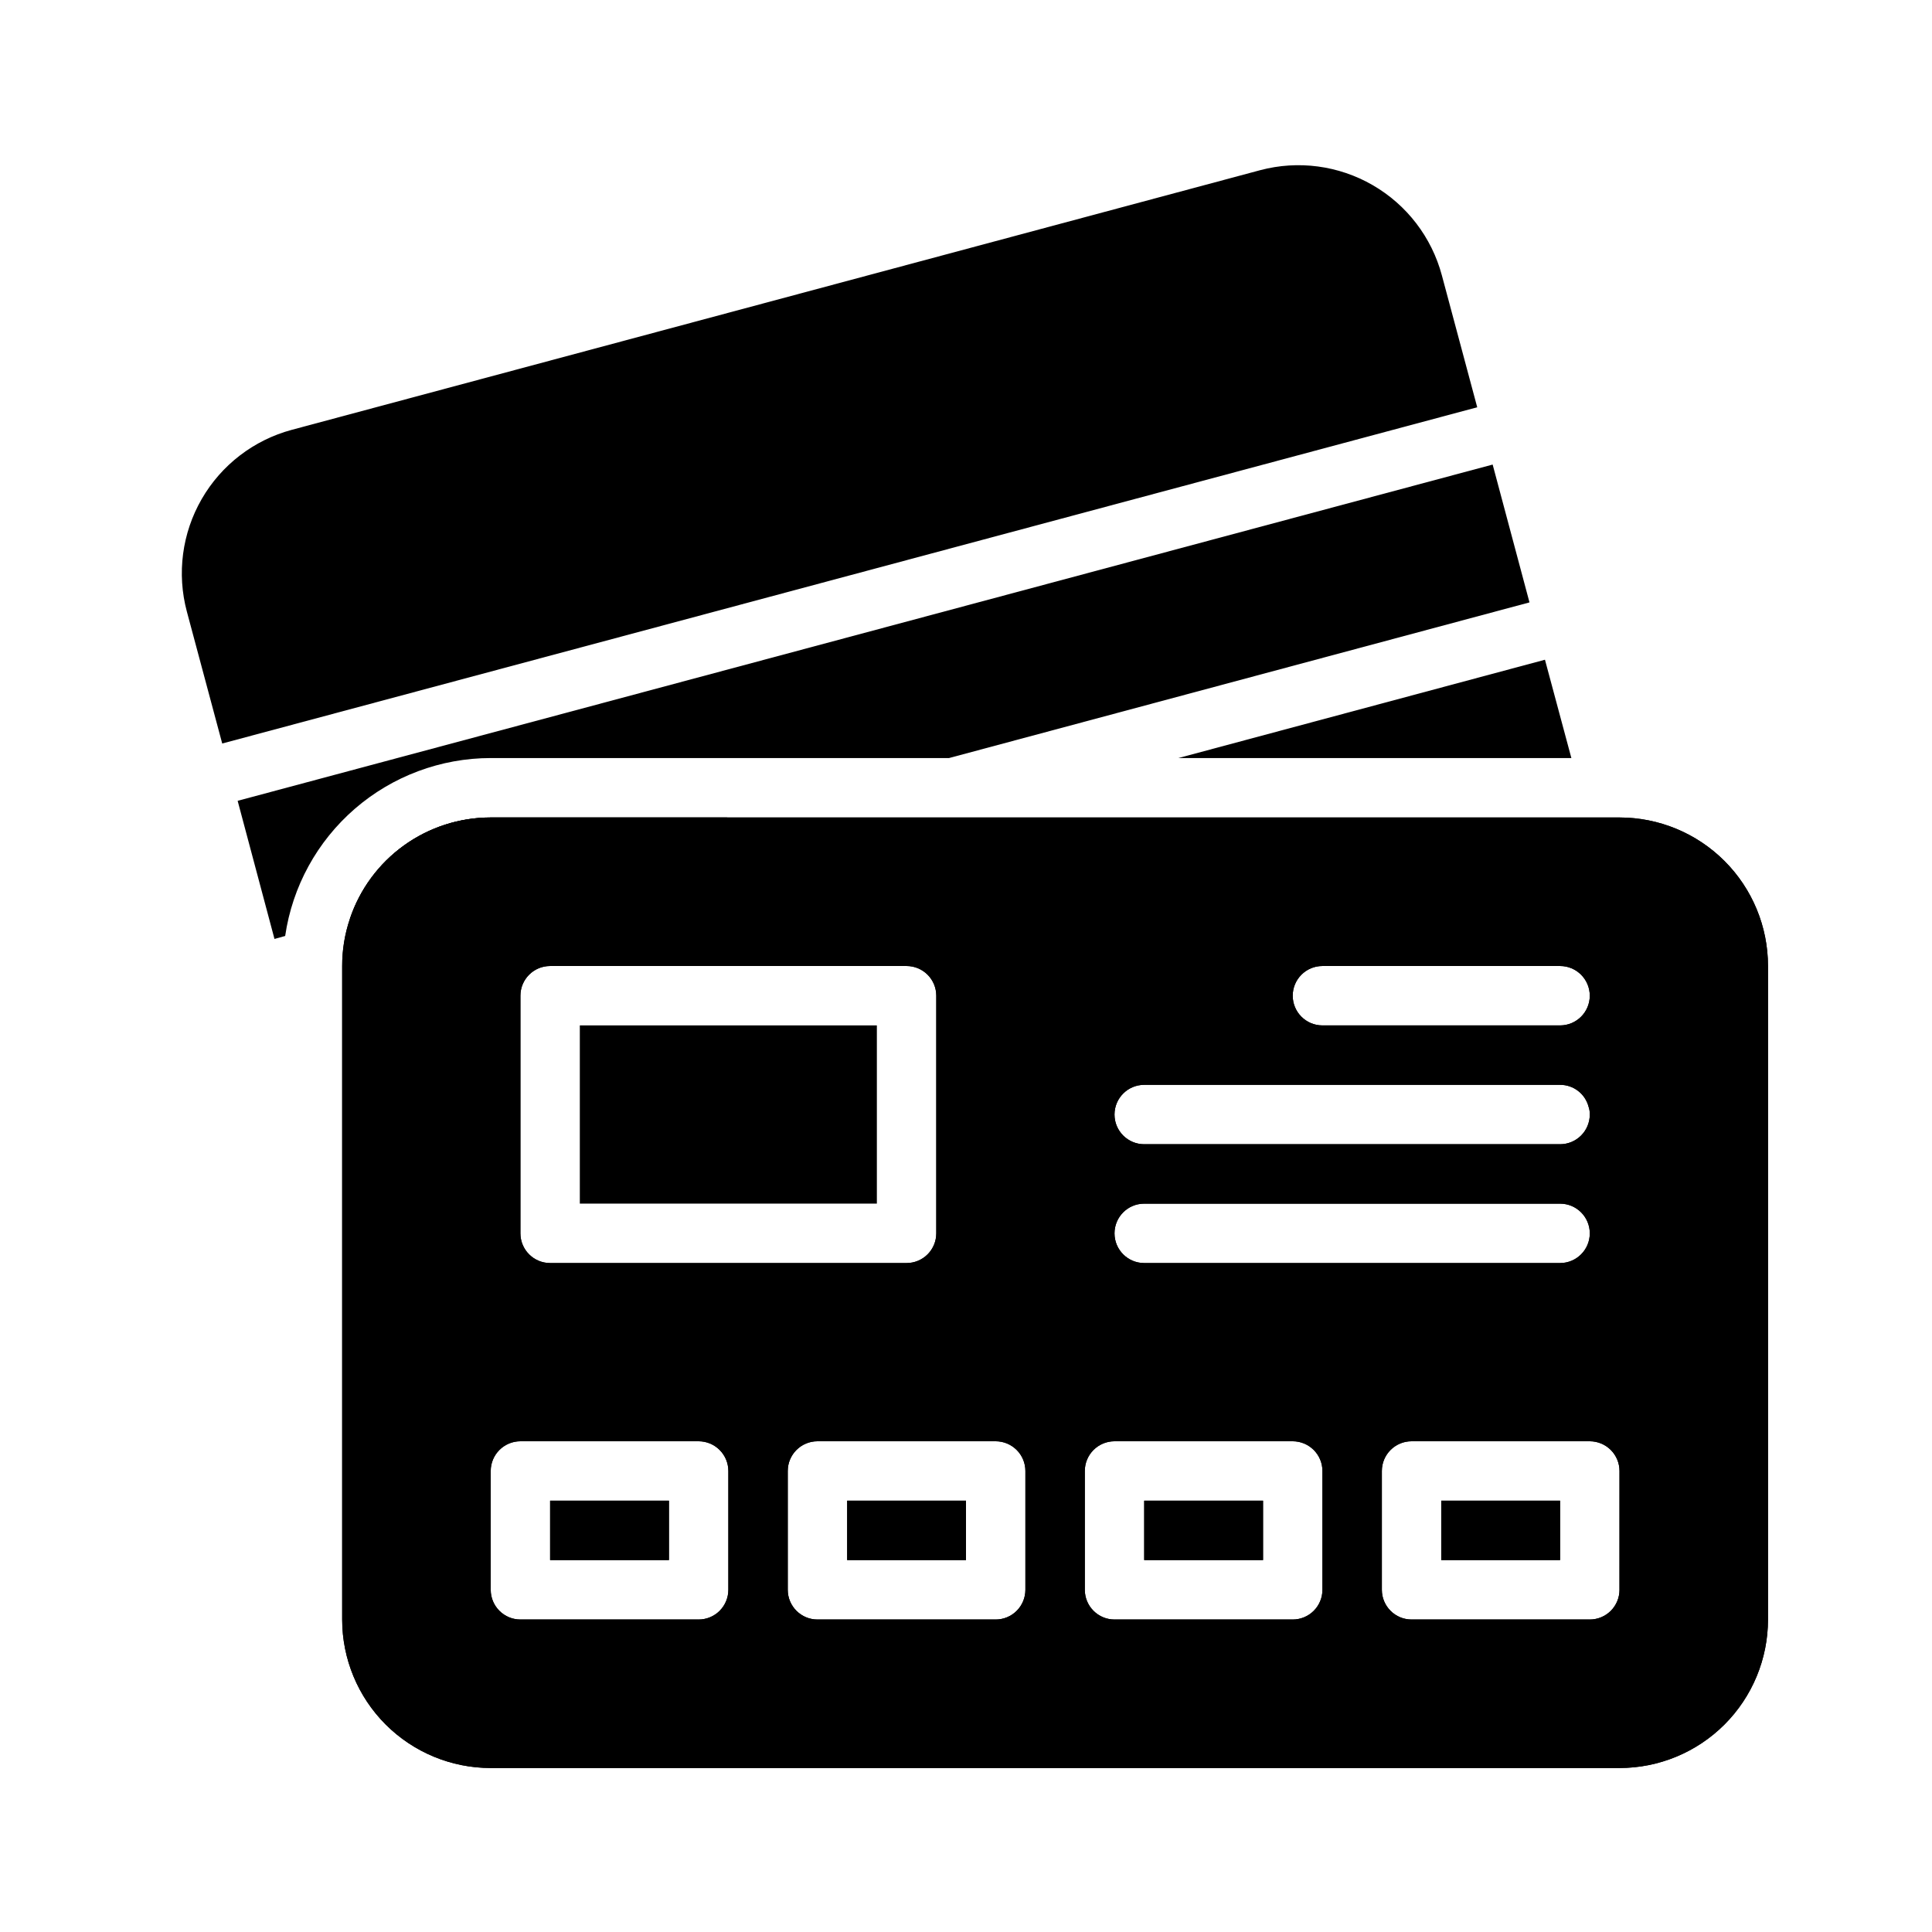
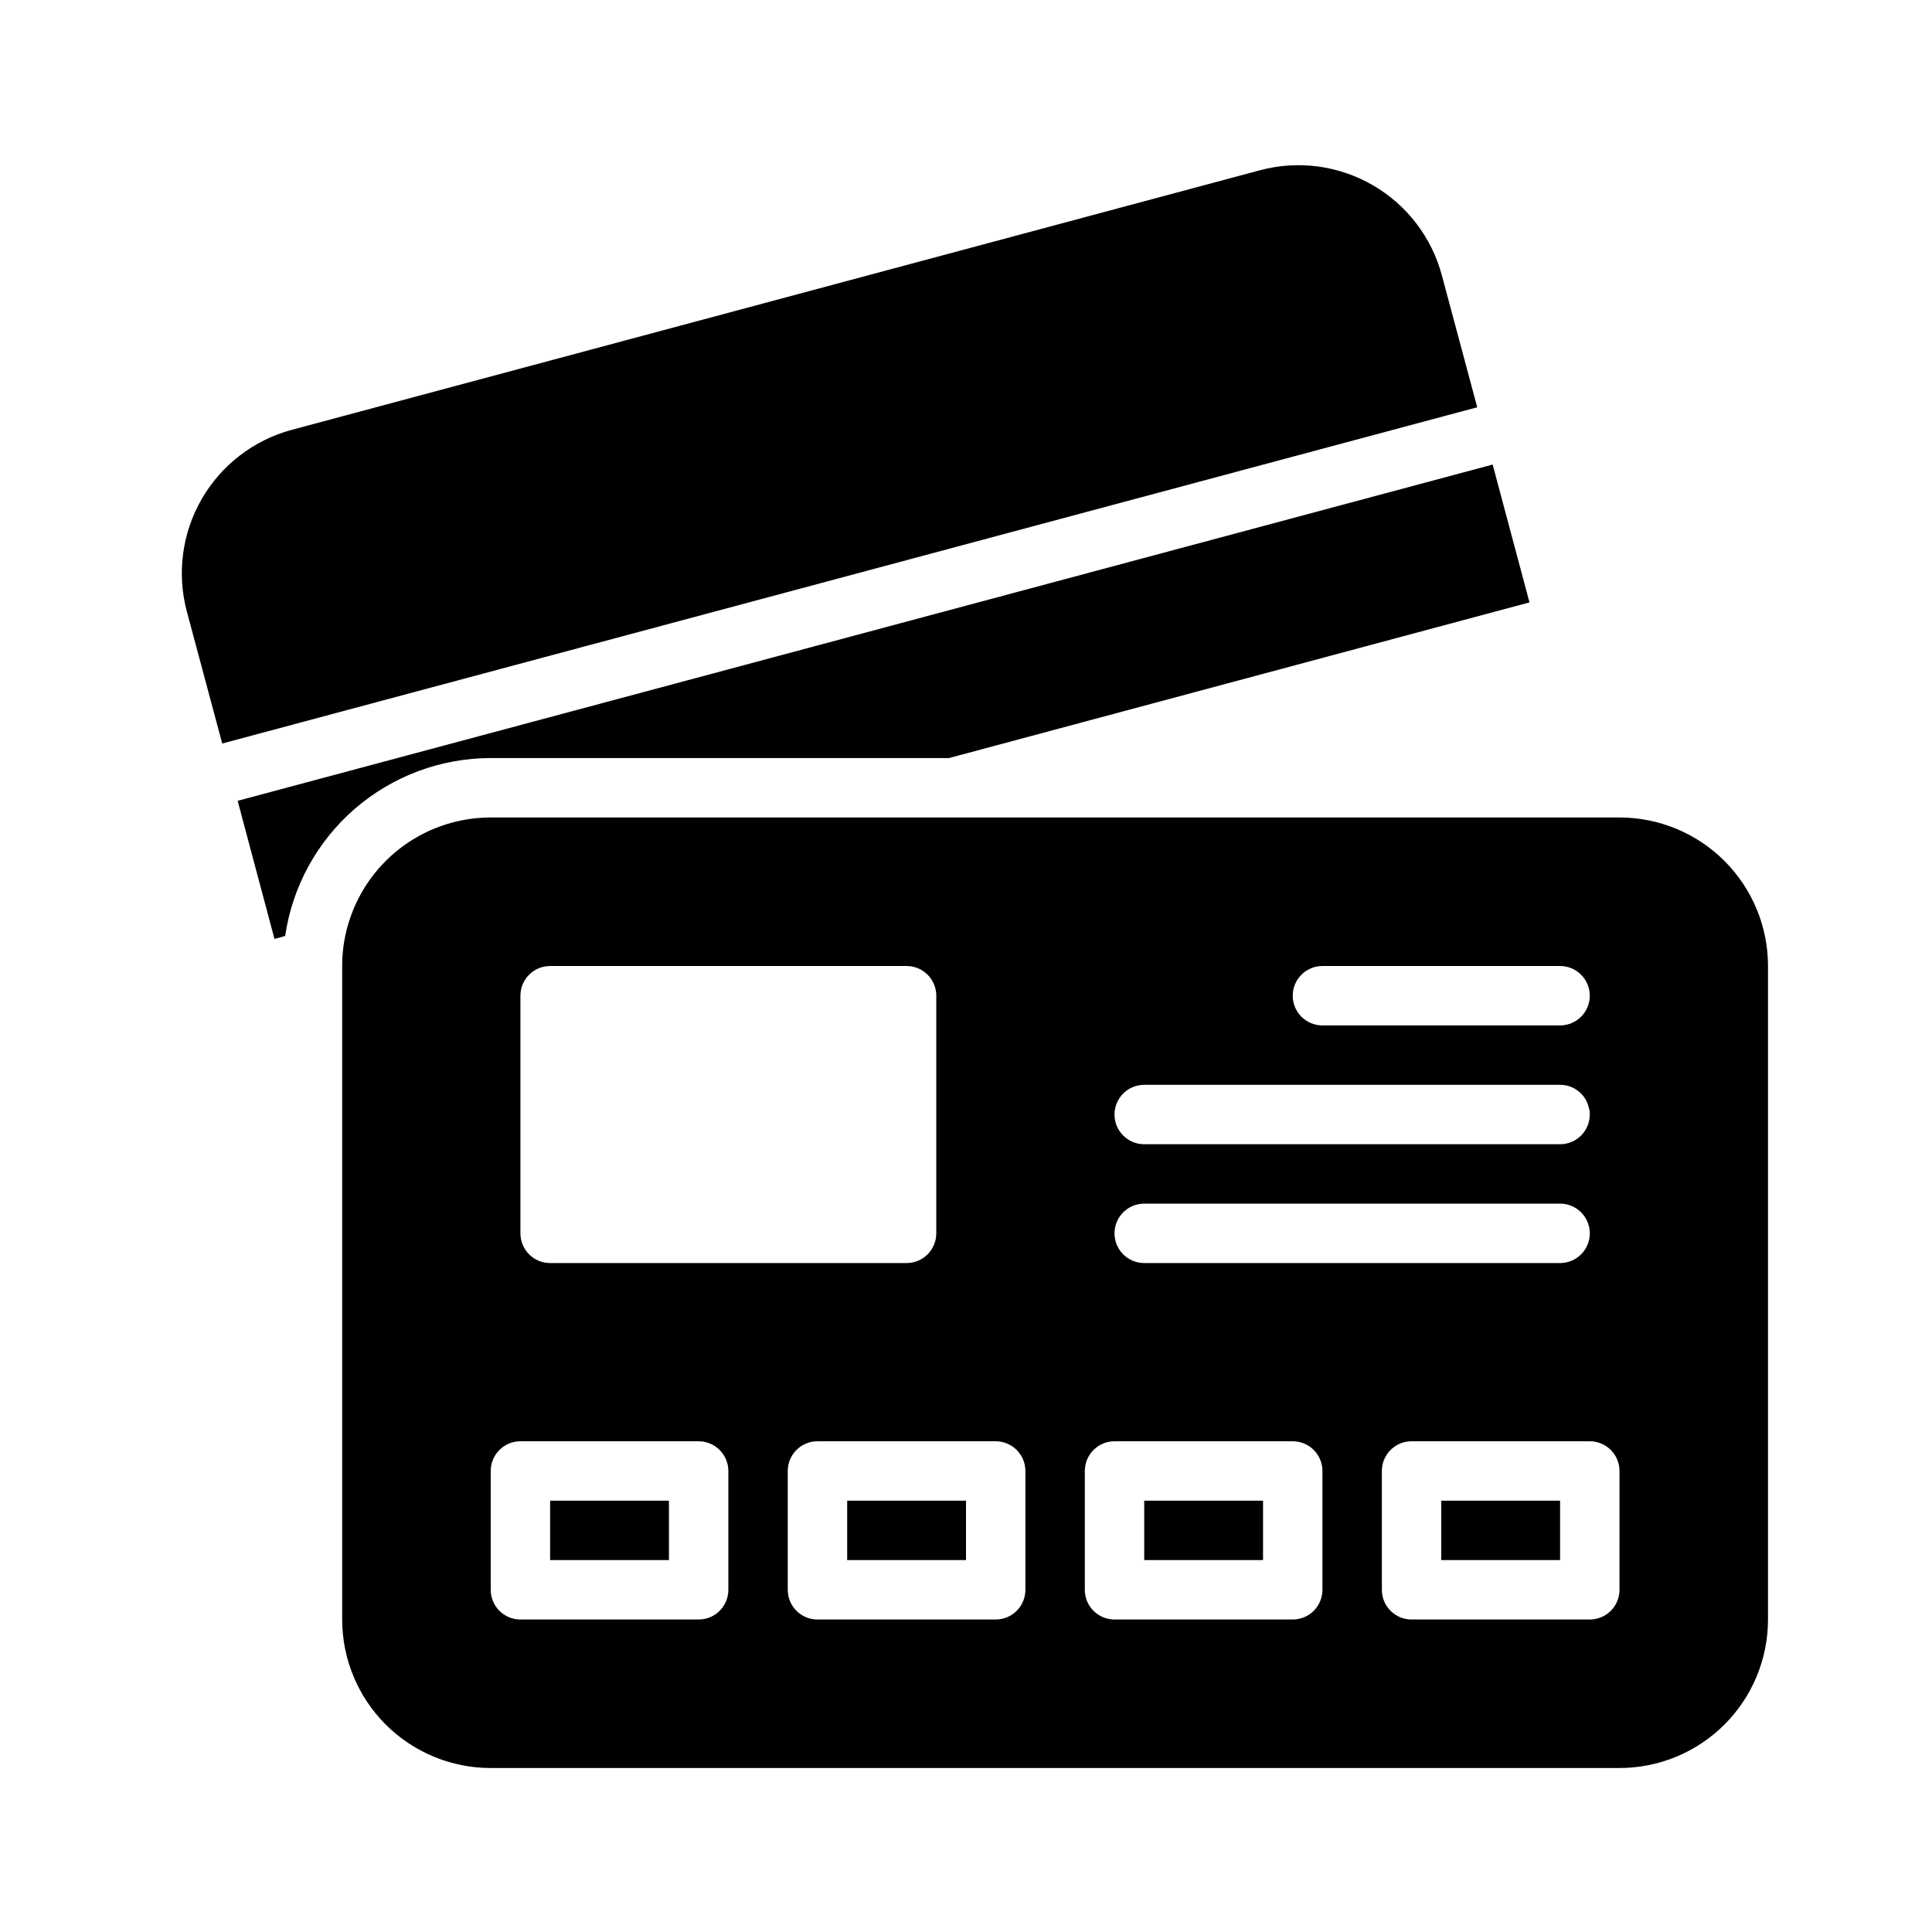
<svg xmlns="http://www.w3.org/2000/svg" fill="#000000" width="800px" height="800px" version="1.1" viewBox="144 144 512 512">
  <g>
-     <path d="m297.66 415.74h78.719v47.23h-78.719z" />
    <path d="m525.95 541.7v15.742h31.488v-15.742zm0 0v15.742h31.488v-15.742zm-157.44 0v15.742h31.488v-15.742zm78.719 0v15.742h31.488v-15.742zm78.719 0v15.742h31.488v-15.742zm0 0v15.742h31.488v-15.742zm-78.719 0v15.742h31.488v-15.742zm-78.719 0v15.742h31.488v-15.742zm204.67-181.06h-299.14c-8.25 0.004-16.289 2.594-22.984 7.41s-11.707 11.617-14.328 19.434c-1.367 4.031-2.059 8.262-2.047 12.52v173.18c0 10.438 4.144 20.449 11.527 27.832 7.383 7.379 17.391 11.527 27.832 11.527h299.14c10.438 0 20.449-4.148 27.832-11.527 7.379-7.383 11.527-17.395 11.527-27.832v-173.18c0-10.441-4.148-20.453-11.527-27.832-7.383-7.383-17.395-11.531-27.832-11.531zm-78.723 39.363h62.977c4.348 0 7.875 3.523 7.875 7.871s-3.527 7.871-7.875 7.871h-62.977c-4.348 0-7.871-3.523-7.871-7.871s3.523-7.871 7.871-7.871zm-47.23 31.488h110.21c3.555-0.016 6.668 2.383 7.559 5.824 0.227 0.656 0.332 1.352 0.316 2.047 0 2.086-0.832 4.09-2.309 5.566-1.477 1.477-3.477 2.305-5.566 2.305h-110.21c-4.348 0-7.871-3.523-7.871-7.871s3.523-7.871 7.871-7.871zm0 31.488h110.21c4.348 0 7.875 3.523 7.875 7.871s-3.527 7.871-7.875 7.871h-110.21c-4.348 0-7.871-3.523-7.871-7.871s3.523-7.871 7.871-7.871zm-165.31-55.105c0-4.348 3.523-7.871 7.871-7.871h94.465c2.09 0 4.09 0.828 5.566 2.305 1.477 1.477 2.305 3.477 2.305 5.566v62.977c0 2.086-0.828 4.09-2.305 5.566-1.477 1.477-3.477 2.305-5.566 2.305h-94.465c-4.348 0-7.871-3.523-7.871-7.871zm55.105 157.44c0 2.086-0.832 4.09-2.309 5.566-1.473 1.477-3.477 2.305-5.566 2.305h-47.23c-4.348 0-7.871-3.523-7.871-7.871v-31.488c0-4.348 3.523-7.875 7.871-7.875h47.23c2.09 0 4.094 0.832 5.566 2.309 1.477 1.477 2.309 3.477 2.309 5.566zm78.719 0c0 2.086-0.828 4.09-2.305 5.566-1.477 1.477-3.481 2.305-5.566 2.305h-47.234c-4.348 0-7.871-3.523-7.871-7.871v-31.488c0-4.348 3.523-7.875 7.871-7.875h47.234c2.086 0 4.09 0.832 5.566 2.309 1.477 1.477 2.305 3.477 2.305 5.566zm78.719 0c0 2.086-0.828 4.09-2.305 5.566-1.477 1.477-3.477 2.305-5.566 2.305h-47.23c-4.348 0-7.871-3.523-7.871-7.871v-31.488c0-4.348 3.523-7.875 7.871-7.875h47.23c2.09 0 4.09 0.832 5.566 2.309 1.477 1.477 2.305 3.477 2.305 5.566zm78.719 0h0.004c0 2.086-0.828 4.09-2.305 5.566-1.477 1.477-3.481 2.305-5.566 2.305h-47.234c-4.348 0-7.871-3.523-7.871-7.871v-31.488c0-4.348 3.523-7.875 7.871-7.875h47.234c2.086 0 4.09 0.832 5.566 2.309 1.477 1.477 2.305 3.477 2.305 5.566zm-47.23-7.871h31.488v-15.746h-31.488zm-78.719-0.004h31.488v-15.742h-31.488zm-78.719 0h31.488v-15.742h-31.488zm-78.723 0h31.488v-15.742h-31.488zm157.44-15.742v15.742h31.488v-15.742zm78.719 0v15.742h31.488v-15.742zm0 0v15.742h31.488v-15.742zm-78.719 0v15.742h31.488v-15.742z" />
-     <path d="m525.95 541.7v15.742h31.488v-15.742zm0 0v15.742h31.488v-15.742zm-157.44 0v15.742h31.488v-15.742zm78.719 0v15.742h31.488v-15.742zm78.719 0v15.742h31.488v-15.742zm0 0v15.742h31.488v-15.742zm-78.719 0v15.742h31.488v-15.742zm-78.719 0v15.742h31.488v-15.742zm-78.723 0v15.742h31.488v-15.742zm78.719 0v15.742h31.488l0.004-15.742zm78.719 0v15.742h31.488l0.004-15.742zm78.719 0v15.742h31.488l0.004-15.742zm0 0v15.742h31.488l0.004-15.742zm-78.715 0v15.742h31.488v-15.742zm-78.719 0v15.742h31.488v-15.742zm-78.723 0v15.742h31.488v-15.742zm0 0v15.742h31.488v-15.742zm78.719 0v15.742h31.488l0.004-15.742zm78.719 0v15.742h31.488l0.004-15.742zm78.719 0v15.742h31.488l0.004-15.742zm0 0v15.742h31.488l0.004-15.742zm-78.715 0v15.742h31.488v-15.742zm-78.719 0v15.742h31.488v-15.742zm-78.723 0v15.742h31.488v-15.742zm0 0v15.742h31.488v-15.742zm78.719 0v15.742h31.488l0.004-15.742zm78.719 0v15.742h31.488l0.004-15.742zm78.719 0v15.742h31.488l0.004-15.742zm0 0v15.742h31.488l0.004-15.742zm-78.715 0v15.742h31.488v-15.742zm-78.719 0v15.742h31.488v-15.742zm-78.723 0v15.742h31.488v-15.742zm0 0v15.742h31.488v-15.742zm78.719 0v15.742h31.488l0.004-15.742zm78.719 0v15.742h31.488l0.004-15.742zm78.719 0v15.742h31.488l0.004-15.742zm0 0v15.742h31.488l0.004-15.742zm-78.715 0v15.742h31.488v-15.742zm-78.719 0v15.742h31.488v-15.742zm-78.723 0v15.742h31.488v-15.742zm0 0v15.742h31.488v-15.742zm78.719 0v15.742h31.488l0.004-15.742zm78.719 0v15.742h31.488l0.004-15.742zm78.719 0v15.742h31.488l0.004-15.742zm0 0v15.742h31.488l0.004-15.742zm-78.715 0v15.742h31.488v-15.742zm-78.719 0v15.742h31.488v-15.742zm-78.723 0v15.742h31.488v-15.742zm283.39-181.06h-299.14c-8.25 0.004-16.289 2.594-22.984 7.41s-11.707 11.617-14.328 19.434c-1.367 4.031-2.059 8.262-2.047 12.52v173.18c0 10.438 4.144 20.449 11.527 27.832 7.383 7.379 17.391 11.527 27.832 11.527h299.14c10.438 0 20.449-4.148 27.832-11.527 7.379-7.383 11.527-17.395 11.527-27.832v-173.18c0-10.441-4.148-20.453-11.527-27.832-7.383-7.383-17.395-11.531-27.832-11.531zm-78.723 39.363h62.977c4.348 0 7.875 3.523 7.875 7.871s-3.527 7.871-7.875 7.871h-62.977c-4.348 0-7.871-3.523-7.871-7.871s3.523-7.871 7.871-7.871zm-47.23 31.488h110.21c3.555-0.016 6.668 2.383 7.559 5.824 0.227 0.656 0.332 1.352 0.316 2.047 0 2.086-0.832 4.09-2.309 5.566-1.477 1.477-3.477 2.305-5.566 2.305h-110.21c-4.348 0-7.871-3.523-7.871-7.871s3.523-7.871 7.871-7.871zm0 31.488h110.21c4.348 0 7.875 3.523 7.875 7.871s-3.527 7.871-7.875 7.871h-110.21c-4.348 0-7.871-3.523-7.871-7.871s3.523-7.871 7.871-7.871zm-165.31-55.105c0-4.348 3.523-7.871 7.871-7.871h94.465c2.09 0 4.09 0.828 5.566 2.305 1.477 1.477 2.305 3.477 2.305 5.566v62.977c0 2.086-0.828 4.09-2.305 5.566-1.477 1.477-3.477 2.305-5.566 2.305h-94.465c-4.348 0-7.871-3.523-7.871-7.871zm55.105 157.44c0 2.086-0.832 4.09-2.309 5.566-1.473 1.477-3.477 2.305-5.566 2.305h-47.23c-4.348 0-7.871-3.523-7.871-7.871v-31.488c0-4.348 3.523-7.875 7.871-7.875h47.23c2.09 0 4.094 0.832 5.566 2.309 1.477 1.477 2.309 3.477 2.309 5.566zm78.719 0c0 2.086-0.828 4.09-2.305 5.566-1.477 1.477-3.481 2.305-5.566 2.305h-47.234c-4.348 0-7.871-3.523-7.871-7.871v-31.488c0-4.348 3.523-7.875 7.871-7.875h47.234c2.086 0 4.09 0.832 5.566 2.309 1.477 1.477 2.305 3.477 2.305 5.566zm78.719 0c0 2.086-0.828 4.09-2.305 5.566-1.477 1.477-3.477 2.305-5.566 2.305h-47.23c-4.348 0-7.871-3.523-7.871-7.871v-31.488c0-4.348 3.523-7.875 7.871-7.875h47.23c2.09 0 4.09 0.832 5.566 2.309 1.477 1.477 2.305 3.477 2.305 5.566zm78.719 0h0.004c0 2.086-0.828 4.09-2.305 5.566-1.477 1.477-3.481 2.305-5.566 2.305h-47.234c-4.348 0-7.871-3.523-7.871-7.871v-31.488c0-4.348 3.523-7.875 7.871-7.875h47.234c2.086 0 4.09 0.832 5.566 2.309 1.477 1.477 2.305 3.477 2.305 5.566zm-47.23-7.871h31.488v-15.746h-31.488zm-78.719-0.004h31.488v-15.742h-31.488zm-78.719 0h31.488v-15.742h-31.488zm-78.723 0h31.488v-15.742h-31.488zm0-15.742v15.742h31.488v-15.742zm78.719 0v15.742h31.488l0.004-15.742zm78.719 0v15.742h31.488l0.004-15.742zm78.719 0v15.742h31.488l0.004-15.742zm0 0v15.742h31.488l0.004-15.742zm-78.715 0v15.742h31.488v-15.742zm-78.719 0v15.742h31.488v-15.742zm-78.723 0v15.742h31.488v-15.742zm0 0v15.742h31.488v-15.742zm78.719 0v15.742h31.488l0.004-15.742zm78.719 0v15.742h31.488l0.004-15.742zm78.719 0v15.742h31.488l0.004-15.742zm0 0v15.742h31.488l0.004-15.742zm-78.715 0v15.742h31.488v-15.742zm-78.719 0v15.742h31.488v-15.742zm-78.723 0v15.742h31.488v-15.742zm0 0v15.742h31.488v-15.742zm78.719 0v15.742h31.488l0.004-15.742zm78.719 0v15.742h31.488l0.004-15.742zm78.719 0v15.742h31.488l0.004-15.742zm0 0v15.742h31.488l0.004-15.742zm-78.715 0v15.742h31.488v-15.742zm-78.719 0v15.742h31.488v-15.742zm-78.723 0v15.742h31.488v-15.742zm0 0v15.742h31.488v-15.742zm78.719 0v15.742h31.488l0.004-15.742zm78.719 0v15.742h31.488l0.004-15.742zm78.719 0v15.742h31.488l0.004-15.742zm0 0v15.742h31.488l0.004-15.742zm-78.715 0v15.742h31.488v-15.742zm-78.719 0v15.742h31.488v-15.742zm-78.723 0v15.742h31.488v-15.742zm0 0v15.742h31.488v-15.742zm78.719 0v15.742h31.488l0.004-15.742zm78.719 0v15.742h31.488l0.004-15.742zm78.719 0v15.742h31.488l0.004-15.742zm0 0v15.742h31.488l0.004-15.742zm-78.715 0v15.742h31.488v-15.742zm-78.719 0v15.742h31.488v-15.742zm-78.723 0v15.742h31.488v-15.742zm157.44 0v15.742h31.488v-15.742zm78.719 0v15.742h31.488v-15.742zm0 0v15.742h31.488v-15.742zm-78.719 0v15.742h31.488v-15.742z" />
    <path d="m535.48 251.93-332.59 89.109-9.367-34.949c-2.695-10.074-1.281-20.805 3.93-29.836 5.207-9.035 13.789-15.629 23.859-18.34l256.62-68.805c10.086-2.691 20.824-1.266 29.859 3.961 9.035 5.223 15.625 13.824 18.32 23.906z" />
-     <path d="m274.05 360.64h62.738l-100.05 26.844c2.621-7.816 7.633-14.617 14.328-19.434s14.734-7.406 22.984-7.41z" />
    <path d="m549.33 303.64-153.82 41.25h-121.46c-13.23 0.012-26.012 4.785-36.012 13.441s-16.555 20.621-18.465 33.711l-2.832 0.789-9.762-36.605 332.59-89.113z" />
-     <path d="m560.43 344.89h-104.14l97.141-26.055z" />
  </g>
</svg>